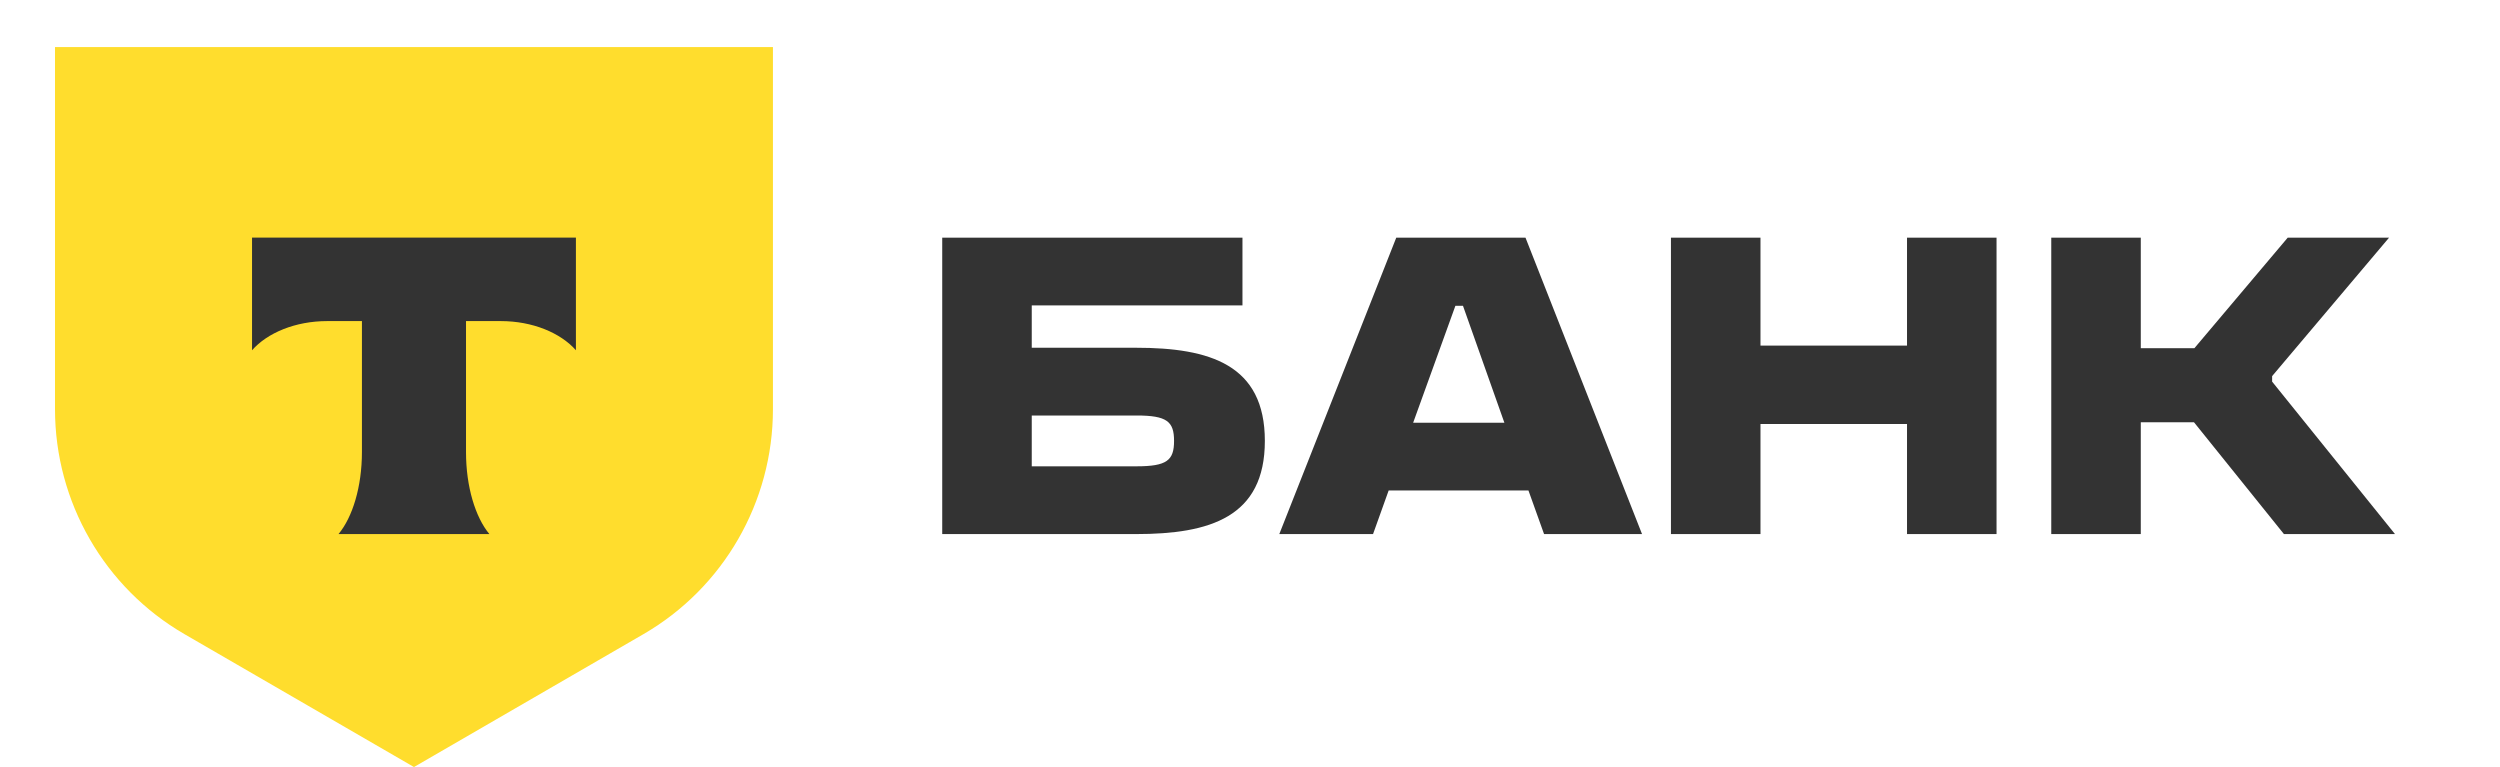
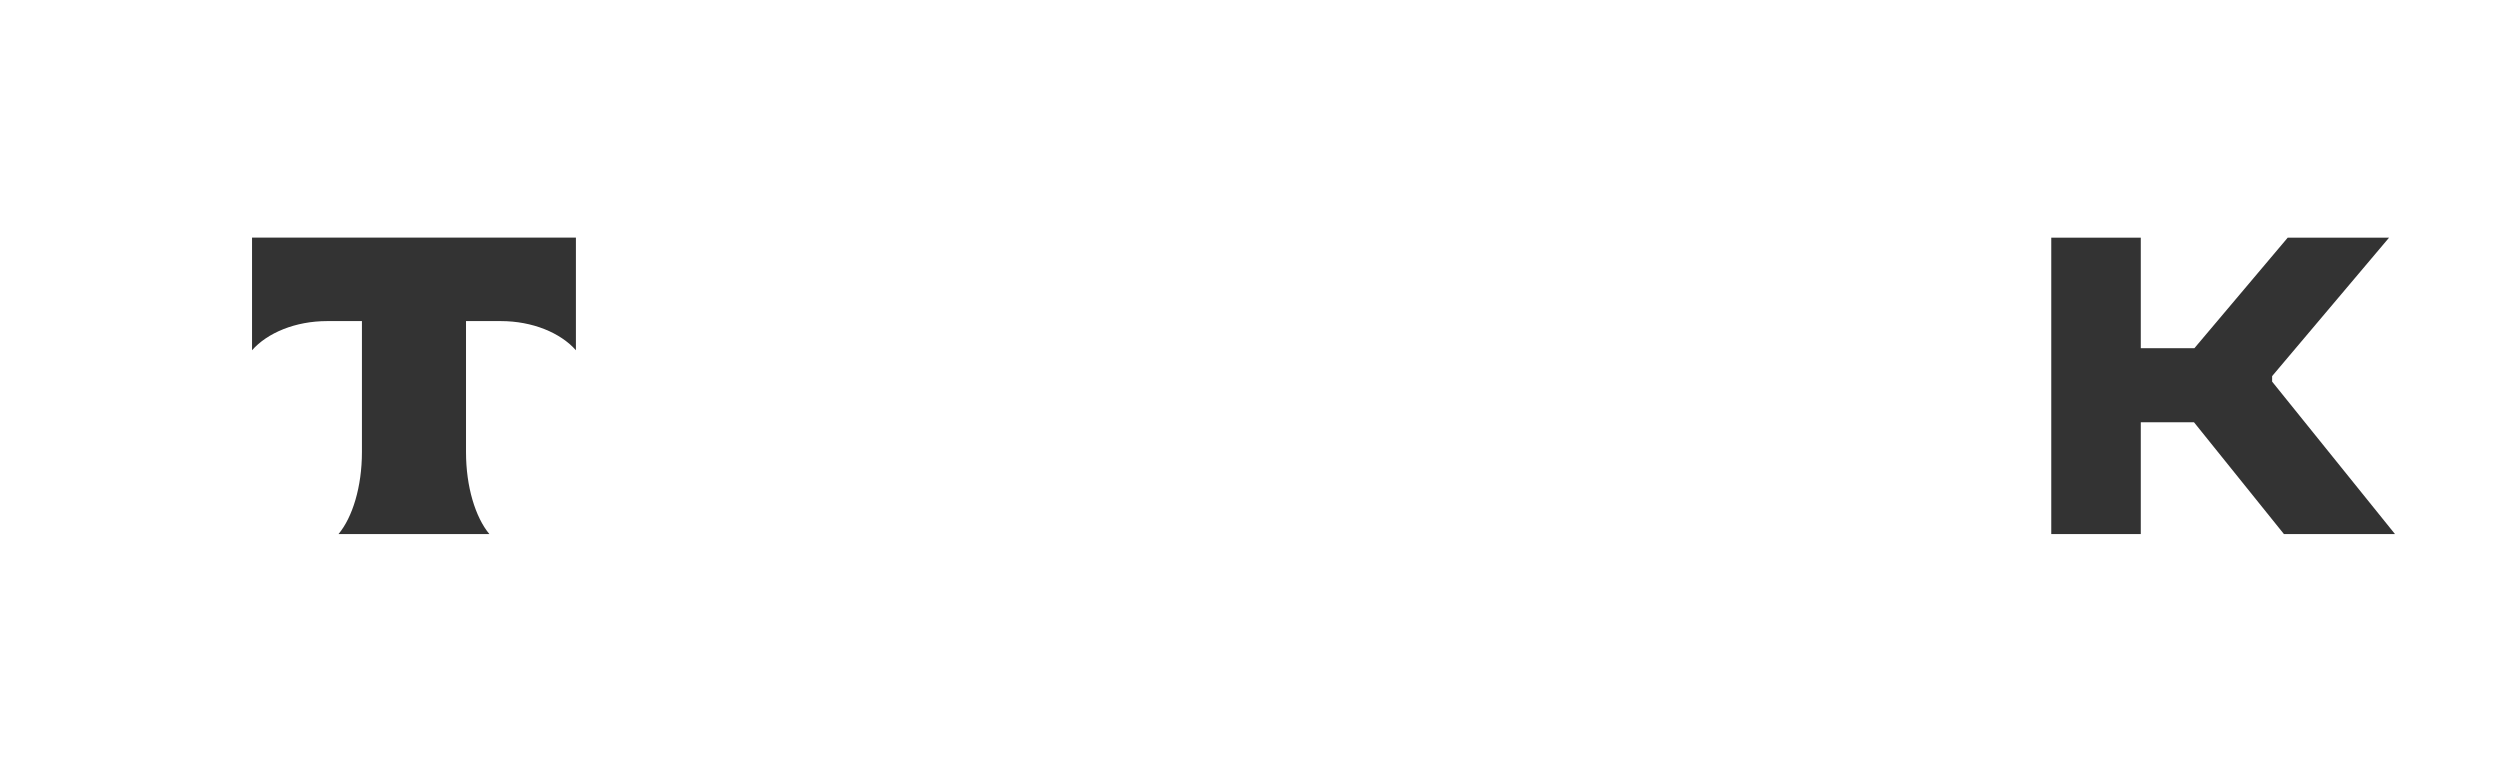
<svg xmlns="http://www.w3.org/2000/svg" viewBox="0 0 500.00 153.41" data-guides="{&quot;vertical&quot;:[],&quot;horizontal&quot;:[]}">
  <defs />
-   <path fill="rgb(255, 221, 45)" stroke="none" fill-opacity="1" stroke-width="1" stroke-opacity="1" color="rgb(51, 51, 51)" id="tSvgc17a07bbfd" title="Path 7" d="M11 9.407C58.863 9.407 106.726 9.407 154.589 9.407C154.589 33.547 154.589 57.688 154.589 81.829C154.589 100.394 144.713 117.55 128.681 126.834C113.386 135.692 98.09 144.549 82.794 153.407C67.499 144.549 52.203 135.692 36.907 126.834C20.876 117.55 11 100.394 11 81.829C11 57.688 11 33.547 11 9.407Z" style="" />
  <path fill="rgb(51, 51, 51)" stroke="none" fill-opacity="1" stroke-width="1" stroke-opacity="1" clip-rule="evenodd" color="rgb(51, 51, 51)" fill-rule="evenodd" id="tSvgf3a30d63ed" title="Path 8" d="M50.407 47.524C50.407 55.032 50.407 62.541 50.407 70.049C53.478 66.571 59.063 64.217 65.448 64.217C67.76 64.217 70.073 64.217 72.386 64.217C72.386 72.945 72.386 81.673 72.386 90.401C72.386 97.368 70.499 103.465 67.698 106.819C77.759 106.819 87.819 106.819 97.88 106.819C95.085 103.462 93.202 97.372 93.202 90.415C93.202 81.682 93.202 72.949 93.202 64.217C95.515 64.217 97.828 64.217 100.141 64.217C106.526 64.217 112.11 66.571 115.182 70.049C115.182 62.541 115.182 55.032 115.182 47.524C93.59 47.524 71.999 47.524 50.407 47.524Z" style="" />
-   <path fill="rgb(51, 51, 51)" stroke="none" fill-opacity="1" stroke-width="1" stroke-opacity="1" color="rgb(51, 51, 51)" id="tSvg1494d89bec9" title="Path 9" d="M188.445 106.816C188.445 87.053 188.445 67.29 188.445 47.528C208.461 47.528 228.477 47.528 248.493 47.528C248.493 52.044 248.493 56.561 248.493 61.078C234.446 61.078 220.398 61.078 206.35 61.078C206.35 63.902 206.35 66.726 206.35 69.55C213.304 69.55 220.257 69.55 227.211 69.55C241.991 69.55 252.97 72.937 252.97 88.182C252.97 103.428 241.991 106.816 227.211 106.816C214.289 106.816 201.367 106.816 188.445 106.816ZM206.35 83.1C206.35 86.488 206.35 89.875 206.35 93.263C213.332 93.263 220.313 93.263 227.295 93.263C233.377 93.263 234.811 92.079 234.811 88.182C234.811 84.286 233.377 83.1 227.295 83.1C220.313 83.1 213.332 83.1 206.35 83.1Z" style="" />
-   <path fill="rgb(51, 51, 51)" stroke="none" fill-opacity="1" stroke-width="1" stroke-opacity="1" color="rgb(51, 51, 51)" id="tSvg1945585dbbd" title="Path 10" d="M352.097 84.794C352.097 92.135 352.097 99.475 352.097 106.816C346.129 106.816 340.16 106.816 334.191 106.816C334.191 87.053 334.191 67.29 334.191 47.528C340.16 47.528 346.129 47.528 352.097 47.528C352.097 54.727 352.097 61.927 352.097 69.126C361.866 69.126 371.634 69.126 381.403 69.126C381.403 61.927 381.403 54.727 381.403 47.528C387.371 47.528 393.34 47.528 399.308 47.528C399.308 67.29 399.308 87.053 399.308 106.816C393.34 106.816 387.371 106.816 381.403 106.816C381.403 99.475 381.403 92.135 381.403 84.794C371.634 84.794 361.866 84.794 352.097 84.794Z" style="" />
  <path fill="rgb(51, 51, 51)" stroke="none" fill-opacity="1" stroke-width="1" stroke-opacity="1" color="rgb(51, 51, 51)" id="tSvg1e68cecb60" title="Path 11" d="M428.158 84.455C428.158 91.909 428.158 99.362 428.158 106.816C422.189 106.816 416.221 106.816 410.252 106.816C410.252 87.053 410.252 67.29 410.252 47.528C416.221 47.528 422.189 47.528 428.158 47.528C428.158 54.896 428.158 62.265 428.158 69.634C431.733 69.634 435.308 69.634 438.883 69.634C445.105 62.265 451.327 54.896 457.548 47.528C464.305 47.528 471.061 47.528 477.817 47.528C470.019 56.759 462.221 65.991 454.424 75.223C454.424 75.59 454.424 75.958 454.424 76.325C462.616 86.489 470.808 96.652 479 106.816C471.596 106.816 464.192 106.816 456.788 106.816C450.792 99.362 444.796 91.909 438.799 84.455C435.252 84.455 431.705 84.455 428.158 84.455Z" style="" />
-   <path fill="rgb(51, 51, 51)" stroke="none" fill-opacity="1" stroke-width="1" stroke-opacity="1" color="rgb(51, 51, 51)" id="tSvg779287ab64" title="Path 12" d="M305.689 98.092C296.37 98.092 287.052 98.092 277.733 98.092C276.691 101 275.65 103.908 274.608 106.816C268.358 106.816 262.109 106.816 255.859 106.816C263.657 87.053 271.456 67.29 279.254 47.528C287.869 47.528 296.483 47.528 305.098 47.528C312.868 67.29 320.637 87.053 328.407 106.816C321.876 106.816 315.345 106.816 308.814 106.816C307.772 103.908 306.731 101 305.689 98.092ZM300.875 84.541C298.116 76.749 295.357 68.957 292.598 61.165C292.091 61.165 291.584 61.165 291.077 61.165C288.262 68.957 285.447 76.749 282.632 84.541C288.713 84.541 294.794 84.541 300.875 84.541Z" style="" />
</svg>